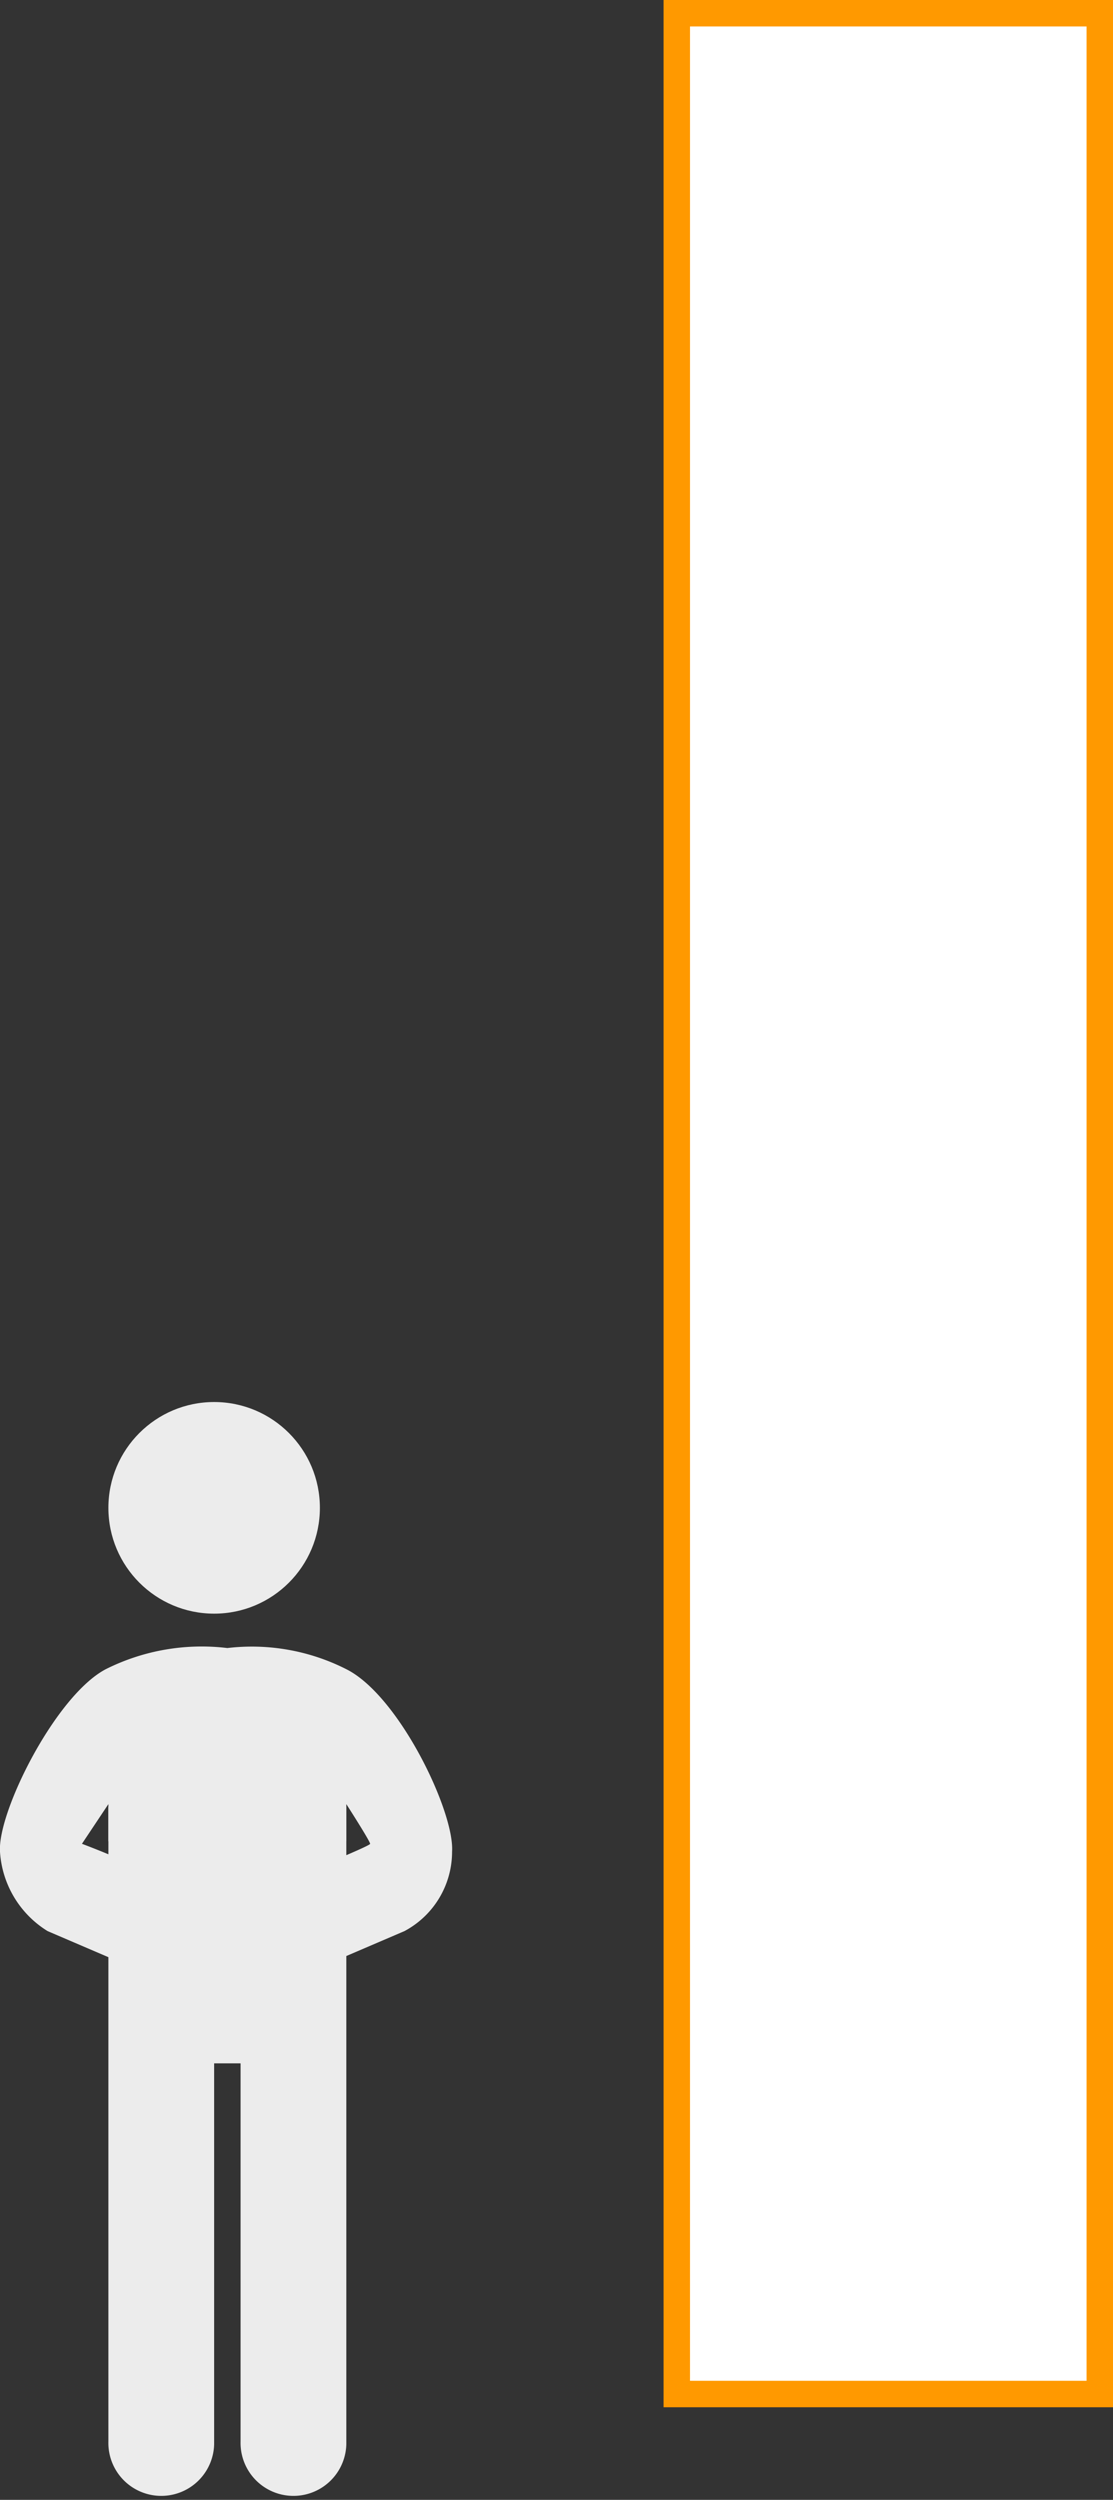
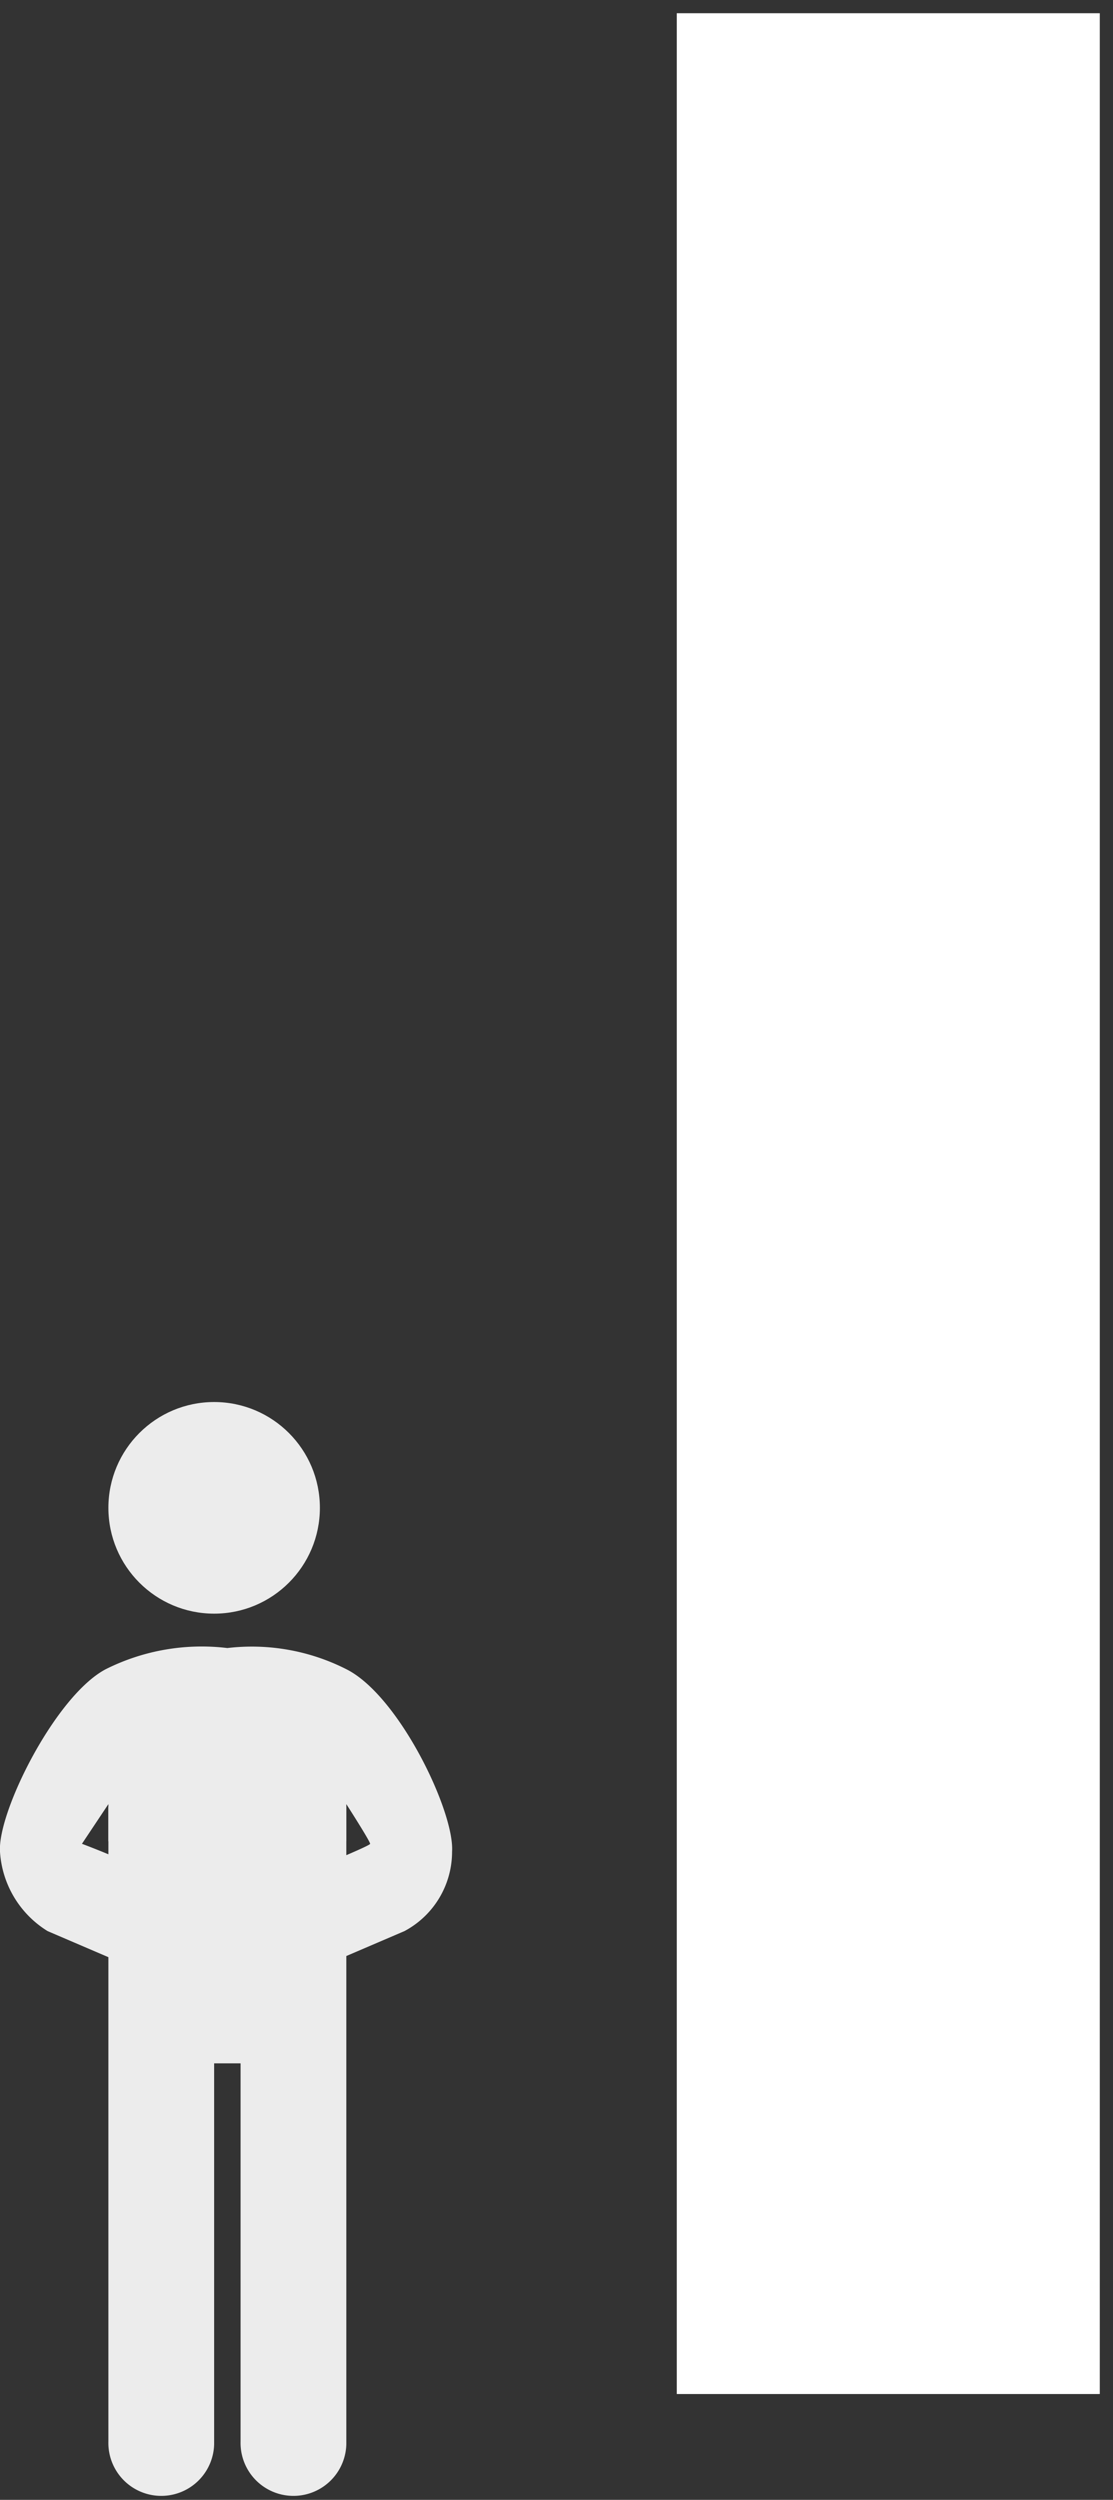
<svg xmlns="http://www.w3.org/2000/svg" width="42.1" height="94.5" viewBox="0 0 42.1 94.5">
  <rect x="0" y="0" width="42.1" height="94.5" fill="#333333" stroke="none" />
  <title>5T</title>
  <g>
    <g>
      <rect x="25.6" y="0.5" width="16" height="90" fill="#fff" />
-       <path d="M41.1,1V90h-15V1h15m1-1h-17V45.5h0V91h17V45.5h0V0Z" fill="#f90" />
    </g>
    <g>
      <path d="M8.4,66.6,4.1,68.3v24a2,2,0,1,0,4,.1V78h1V92.3a2,2,0,1,0,4,.1V68.3Z" fill="#ececec" />
      <circle cx="8.1" cy="57" r="4" fill="#ececec" />
      <path d="M13.1,63.1a7.9,7.9,0,0,0-4.5-.8,8.1,8.1,0,0,0-4.6.8c-1.9,1-4.1,5.4-4,6.9a3.8,3.8,0,0,0,1.8,3l2.8,1.2c.4.1,1.9-3,1.9-3a34.9,34.9,0,0,0-3.4-1.5l1-1.5v1.4l3,1.4H10l3.1-1.4V68.2s.9,1.4.9,1.5-3.3,1.4-3.3,1.5,1.4,3.1,1.8,3L15.3,73a3.4,3.4,0,0,0,1.8-3C17.2,68.5,15.1,64.1,13.1,63.1Z" fill="#ececec" />
    </g>
  </g>
</svg>